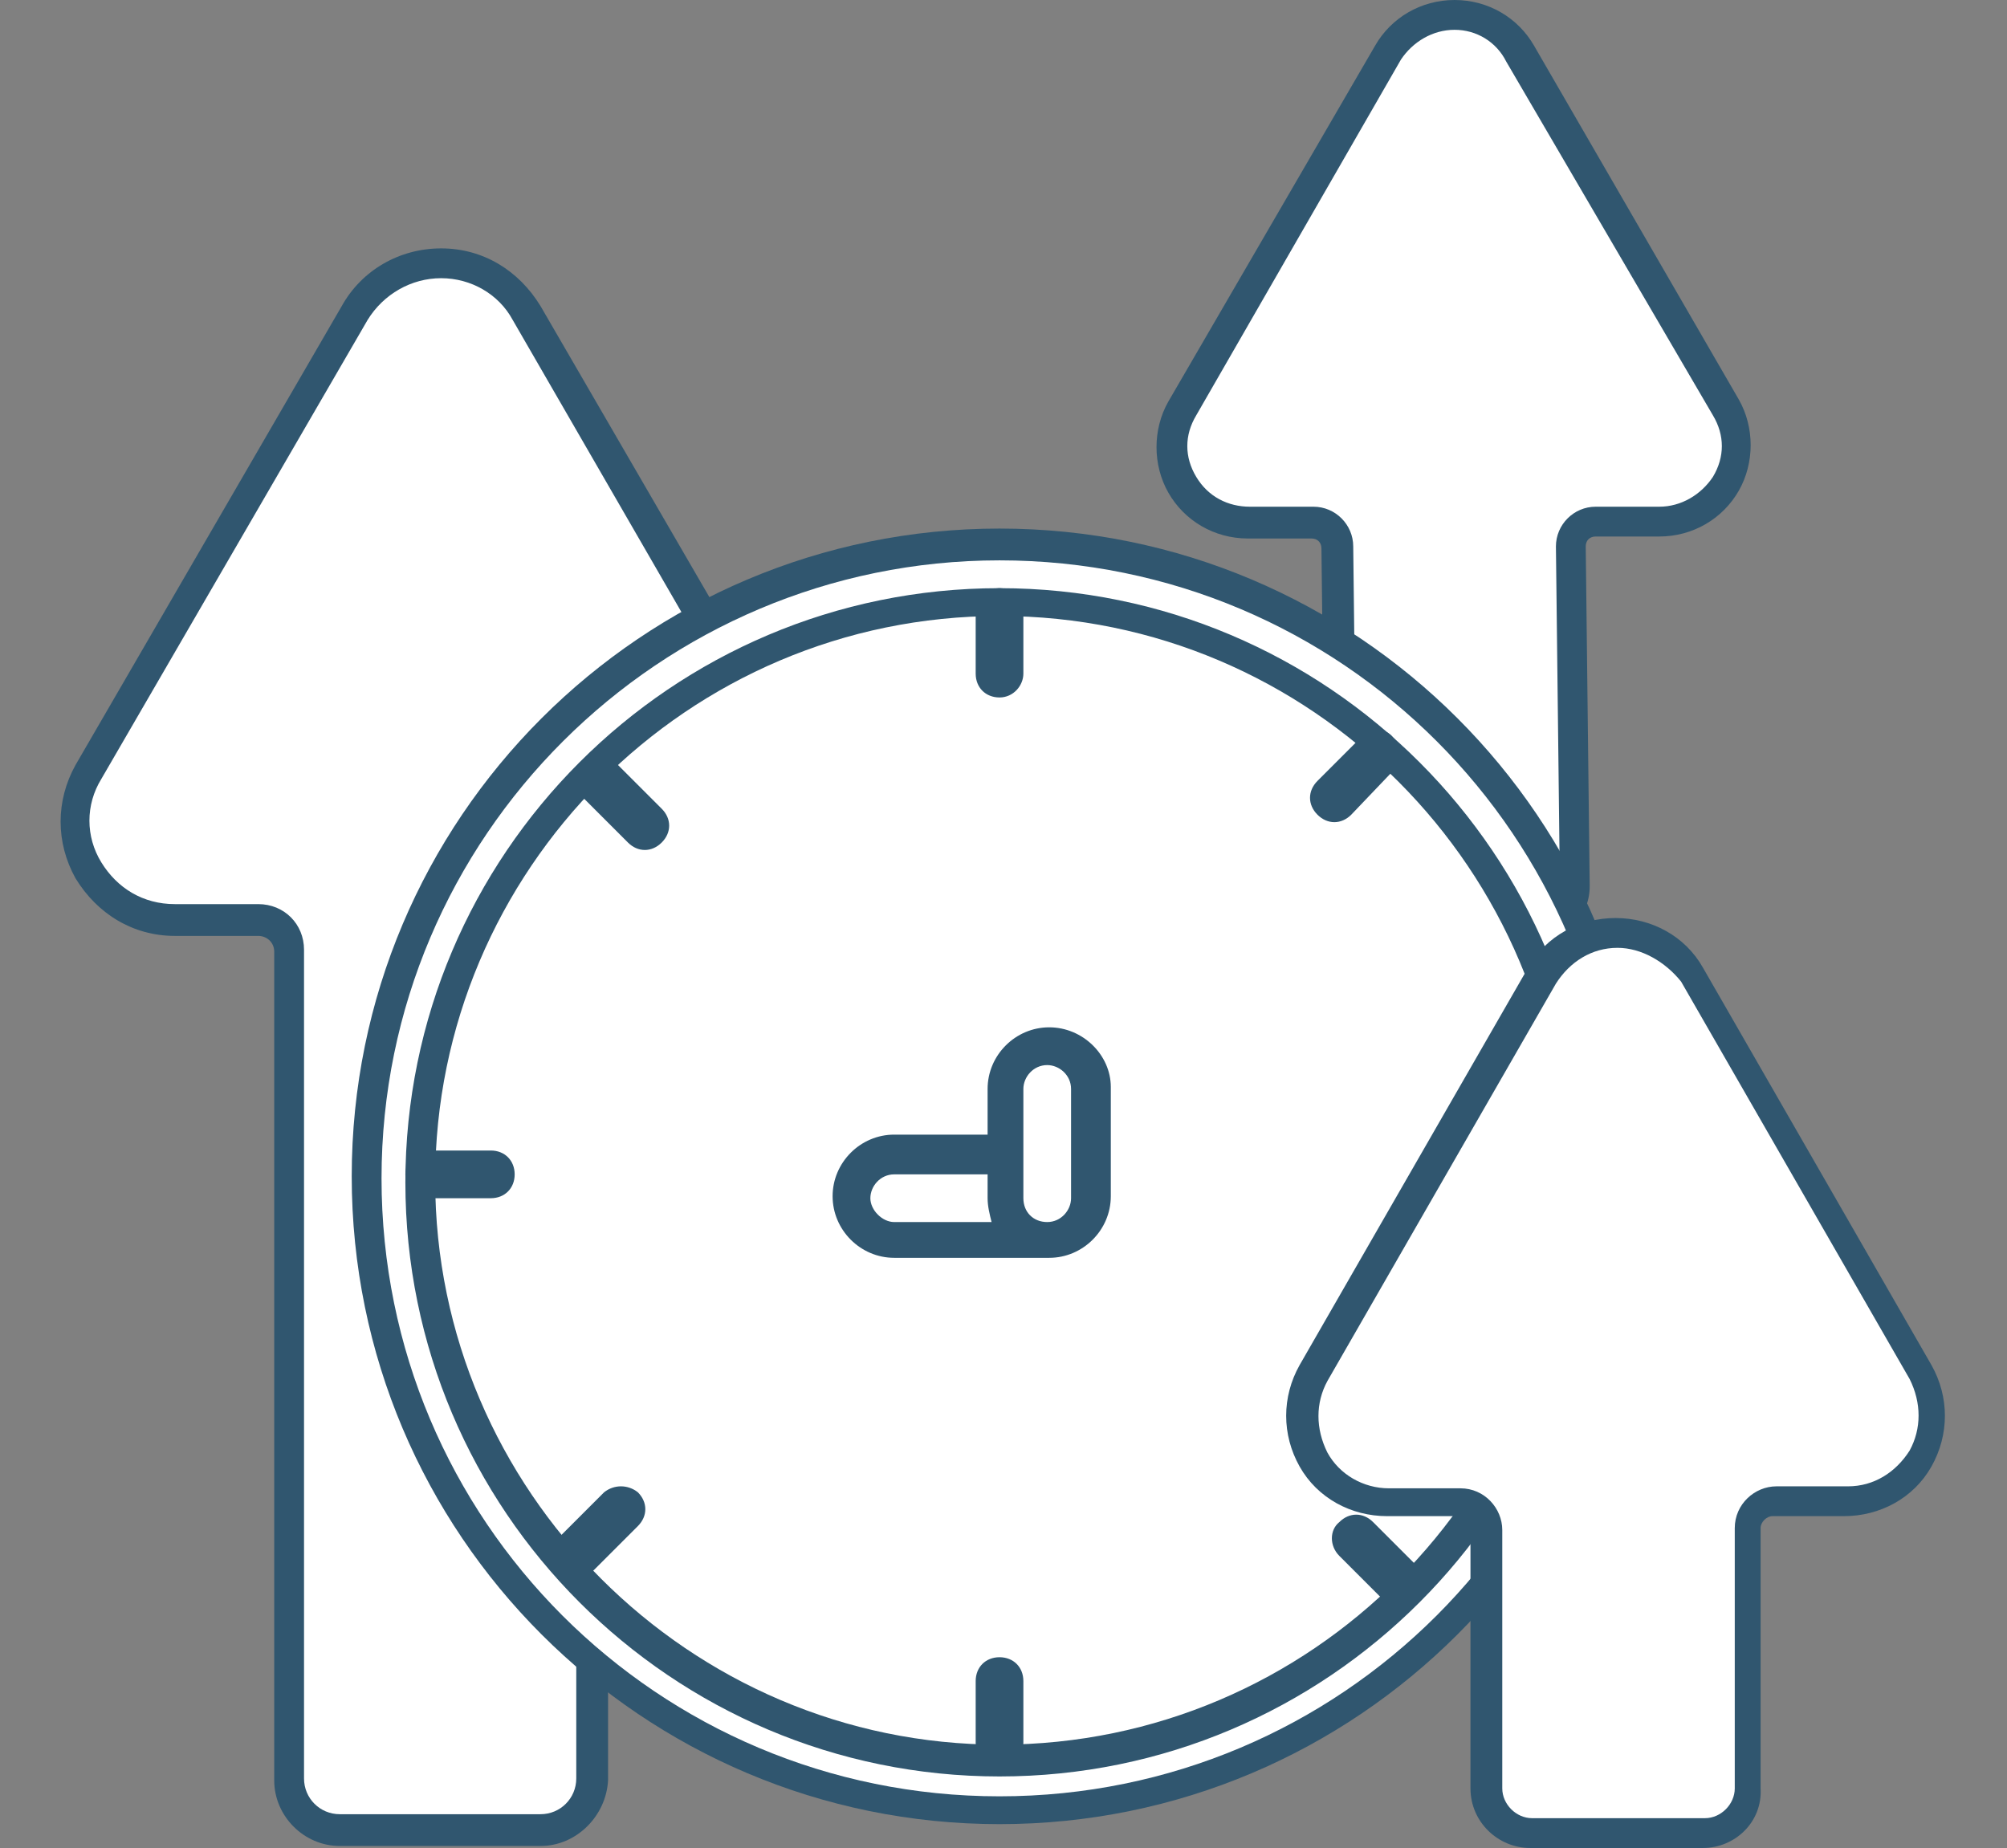
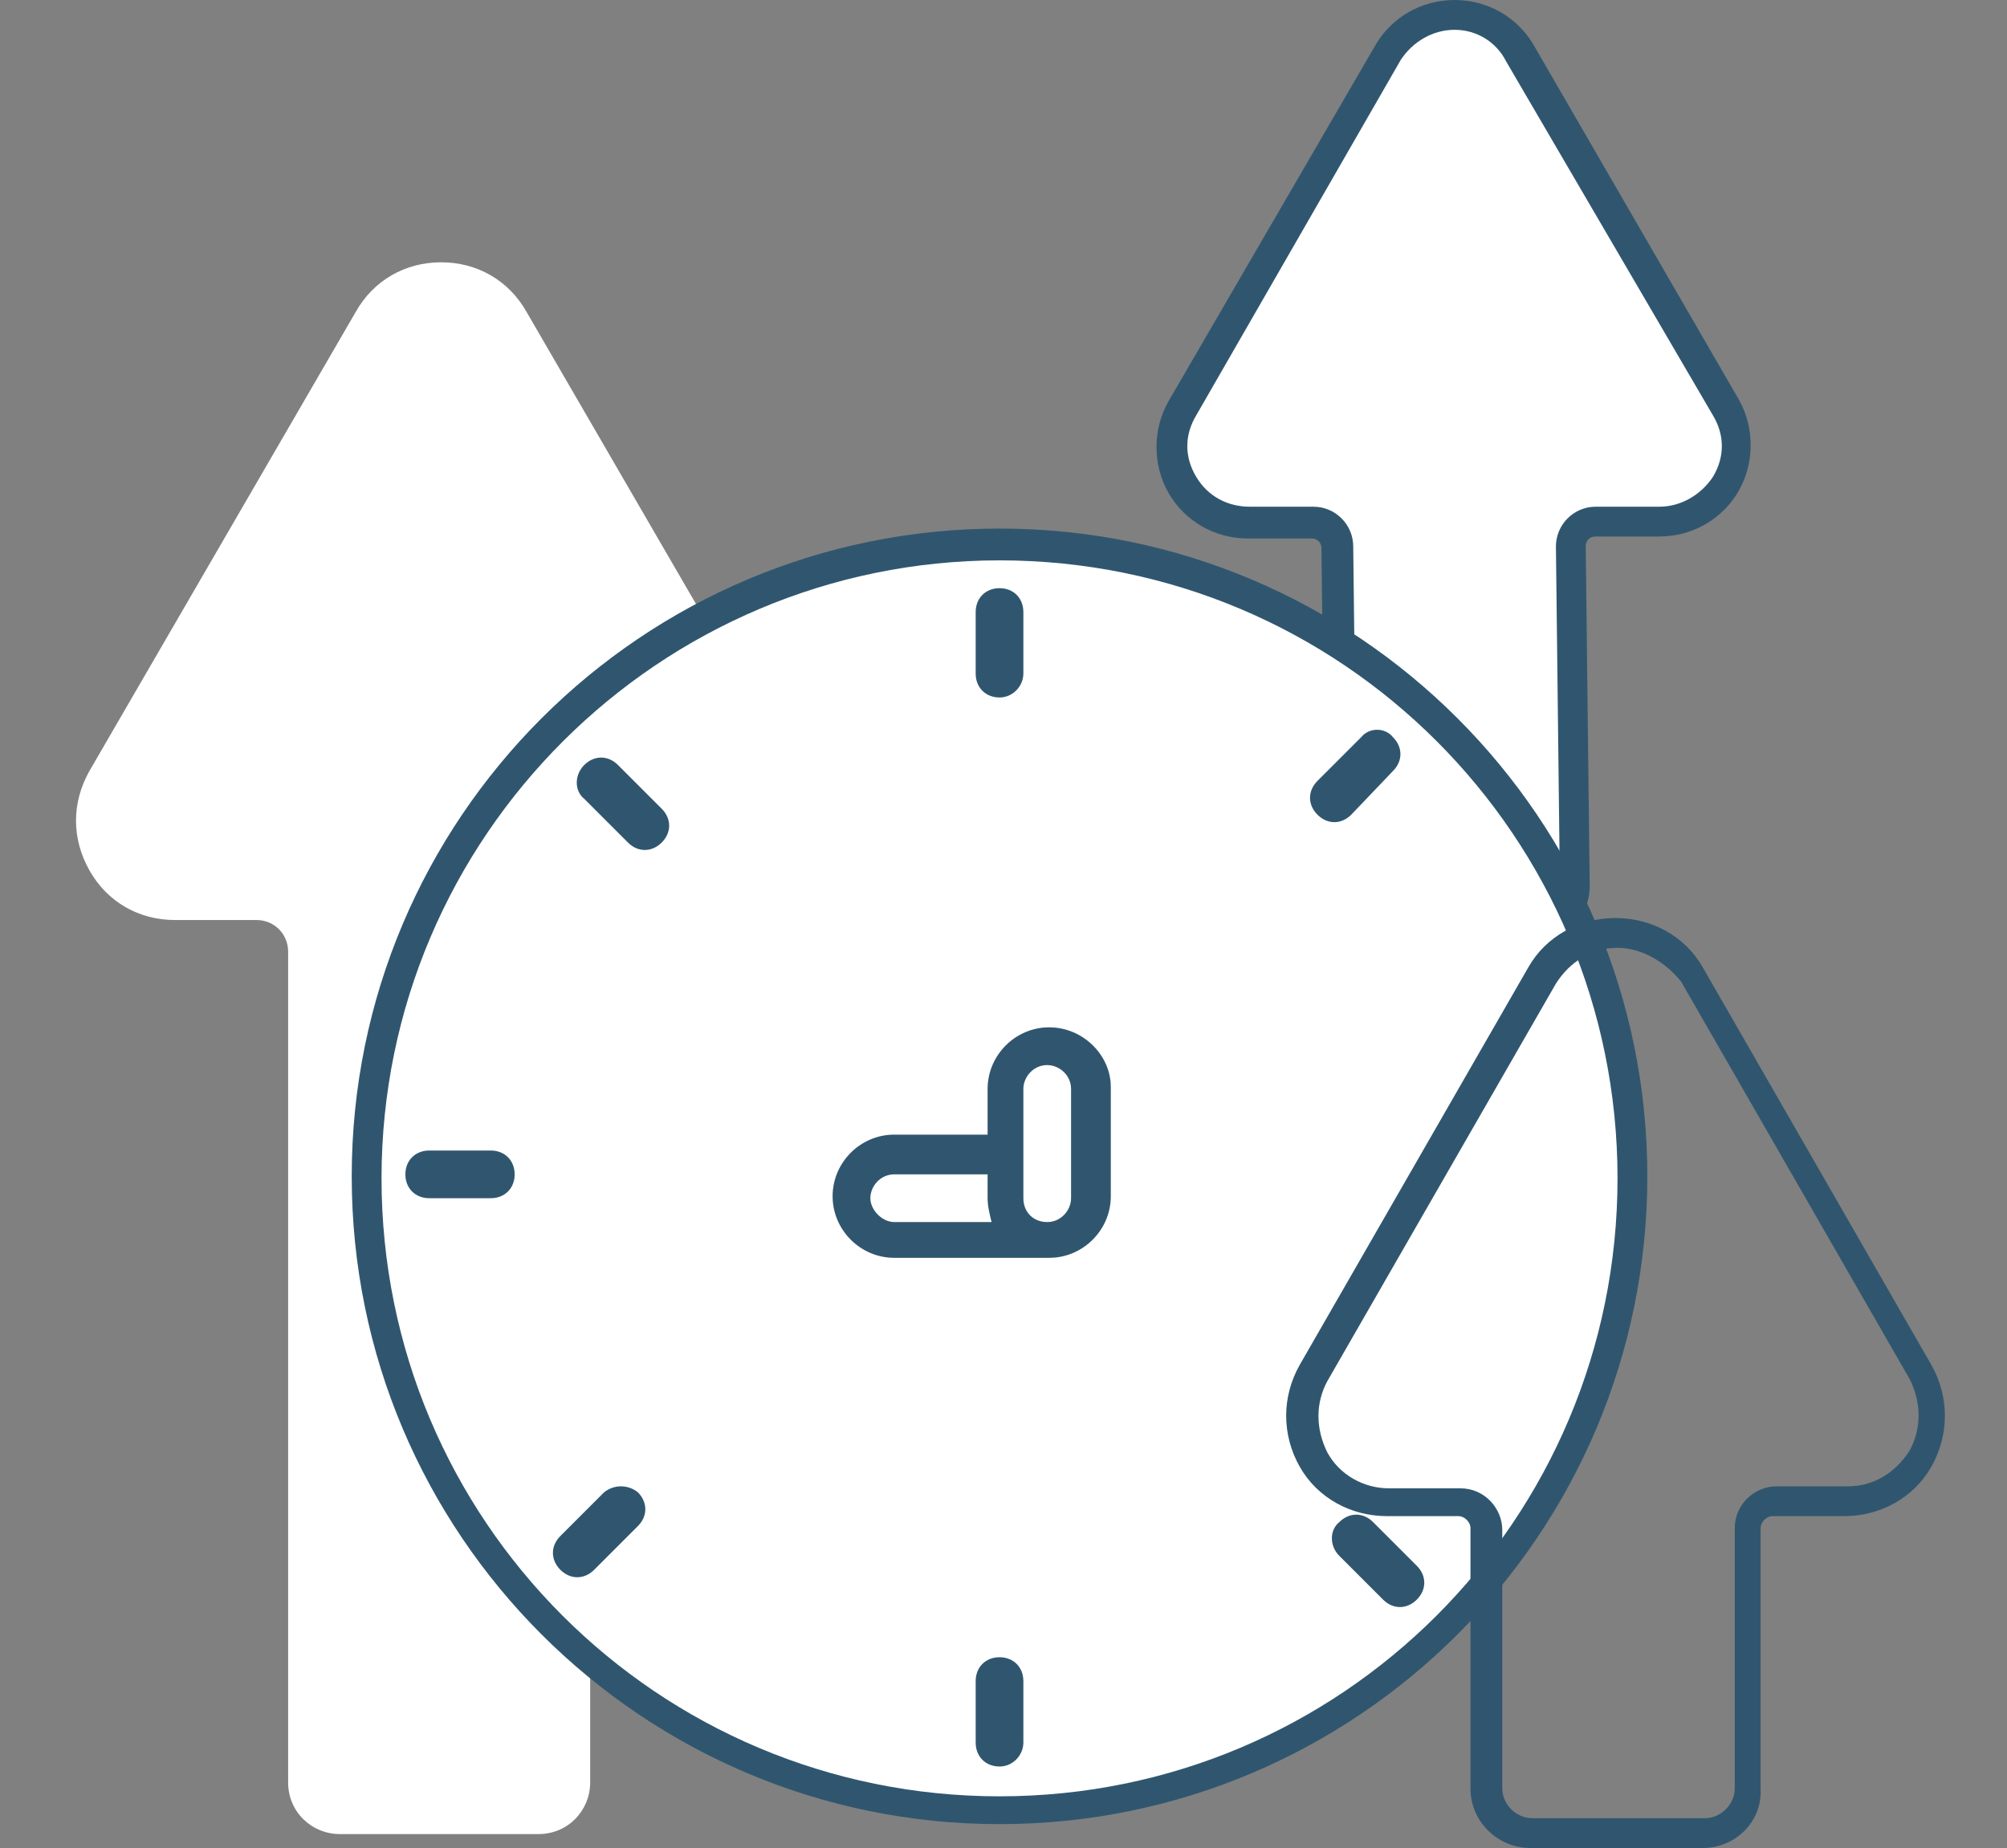
<svg xmlns="http://www.w3.org/2000/svg" version="1.1" id="Capa_1" x="0px" y="0px" viewBox="0 0 101 93" style="enable-background:new 0 0 101 93;" xml:space="preserve">
  <rect x="0" y="0" width="101" height="93" fill="#808080" stroke="none" />
  <style type="text/css">
	.st0{fill:#FFFFFF;}
	.st1{fill:#30566F;}
</style>
  <g>
    <g>
      <path class="st0" d="M39.8,43.9c-0.9,1.6-2.5,2.5-4.3,2.5h-4.2c-0.9,0-1.6,0.7-1.6,1.6v41.7c0,1.4-1.1,2.6-2.6,2.6H17.1    c-1.4,0-2.6-1.1-2.6-2.6V47.9c0-0.9-0.7-1.6-1.6-1.6H8.8c-1.8,0-3.4-0.9-4.3-2.5c-0.9-1.6-0.9-3.4,0-5l13.4-23.1    c0.9-1.6,2.5-2.5,4.3-2.5s3.4,0.9,4.3,2.5l13.4,23.1C40.8,40.4,40.8,42.3,39.8,43.9L39.8,43.9z" />
-       <path class="st1" d="M27.2,92.9H17.1c-1.8,0-3.3-1.5-3.3-3.3V47.9c0-0.5-0.4-0.8-0.8-0.8H8.8c-2.1,0-3.9-1.1-5-2.9    c-1-1.8-1-3.9,0-5.7l13.4-23.1c1-1.8,2.9-2.9,5-2.9c2.1,0,3.9,1.1,5,2.9l13.4,23.1c1,1.8,1,3.9,0,5.7l0,0c-1,1.8-2.9,2.9-5,2.9    h-4.2c-0.5,0-0.8,0.4-0.8,0.8v41.7C30.5,91.4,29,92.9,27.2,92.9z M22.2,14c-1.5,0-2.9,0.8-3.7,2.1L5.1,39.2    c-0.8,1.3-0.8,2.9,0,4.2c0.8,1.3,2.1,2.1,3.7,2.1H13c1.3,0,2.3,1,2.3,2.3v41.7c0,1,0.8,1.8,1.8,1.8h10.1c1,0,1.8-0.8,1.8-1.8V47.9    c0-1.3,1-2.3,2.3-2.3h4.2c1.5,0,2.9-0.8,3.7-2.1l0,0c0.8-1.3,0.8-2.9,0-4.2L25.8,16.1C25.1,14.8,23.7,14,22.2,14z" />
    </g>
    <g>
      <path class="st0" d="M86.8,24.4c-0.7,1.2-1.9,1.9-3.3,1.9h-3.2c-0.7,0-1.2,0.5-1.2,1.2l0.2,17.1c0,1.1-0.9,2-2,2h-7.8    c-1.1,0-2-0.9-2-2l-0.2-17.1c0-0.7-0.5-1.2-1.2-1.2h-3.2c-1.4,0-2.6-0.7-3.3-1.9c-0.7-1.2-0.7-2.6,0-3.9L69.8,2.7    c0.7-1.2,1.9-1.9,3.3-1.9s2.6,0.7,3.3,1.9l10.3,17.8C87.5,21.7,87.5,23.2,86.8,24.4L86.8,24.4z" />
      <path class="st1" d="M77.2,47.4h-7.8c-1.5,0-2.7-1.2-2.7-2.7l-0.2-17.1c0-0.3-0.2-0.5-0.5-0.5h-3.2c-1.7,0-3.2-0.9-4-2.3    c-0.8-1.4-0.8-3.2,0-4.6L69.2,2.3C70,0.9,71.5,0,73.2,0c1.7,0,3.2,0.9,4,2.3l10.3,17.8c0.8,1.4,0.8,3.2,0,4.6l0,0    c-0.8,1.4-2.3,2.3-4,2.3h-3.2c-0.3,0-0.5,0.2-0.5,0.5L80,44.6C80,46.2,78.7,47.4,77.2,47.4z M73.2,1.5c-1.1,0-2.1,0.6-2.7,1.5    L60.2,20.9c-0.6,1-0.6,2.1,0,3.1c0.6,1,1.6,1.5,2.7,1.5h3.2c1.1,0,2,0.9,2,2l0.2,17.1c0,0.7,0.5,1.2,1.2,1.2h7.8    c0.7,0,1.2-0.5,1.2-1.2l-0.2-17.1c0-1.1,0.9-2,2-2h3.2c1.1,0,2.1-0.6,2.7-1.5c0.6-1,0.6-2.1,0-3.1L75.8,3.1    C75.3,2.1,74.3,1.5,73.2,1.5z M86.8,24.4L86.8,24.4L86.8,24.4z" />
    </g>
    <g>
      <circle class="st0" cx="50.3" cy="59.2" r="31.8" />
      <path class="st1" d="M50.3,91.8c-18,0-32.6-14.6-32.6-32.6s14.6-32.6,32.6-32.6s32.6,14.6,32.6,32.6S68.3,91.8,50.3,91.8z     M50.3,28.2c-17.1,0-31.1,13.9-31.1,31.1s13.9,31.1,31.1,31.1s31.1-13.9,31.1-31.1S67.5,28.2,50.3,28.2z" />
    </g>
    <g>
      <circle class="st0" cx="50.3" cy="59.4" r="29.2" />
-       <path class="st1" d="M50.3,89.4c-16.5,0-29.9-13.4-29.9-29.9s13.4-29.9,29.9-29.9c16.5,0,29.9,13.4,29.9,29.9S66.8,89.4,50.3,89.4    z M50.3,31c-15.7,0-28.4,12.8-28.4,28.4s12.8,28.4,28.4,28.4c15.7,0,28.4-12.8,28.4-28.4S66,31,50.3,31z" />
    </g>
    <g>
-       <path class="st0" d="M96.6,73.4c-0.8,1.3-2.2,2.2-3.7,2.2h-3.6c-0.8,0-1.4,0.6-1.4,1.4V90c0,1.2-1,2.2-2.2,2.2H77    c-1.2,0-2.2-1-2.2-2.2V76.9c0-0.8-0.6-1.4-1.4-1.4h-3.6c-1.6,0-3-0.8-3.7-2.2c-0.8-1.3-0.8-3,0-4.3l11.5-20    c0.8-1.3,2.2-2.2,3.7-2.2s3,0.8,3.7,2.2l11.5,20C97.4,70.4,97.4,72,96.6,73.4L96.6,73.4z" />
      <path class="st1" d="M85.7,93H77c-1.6,0-3-1.3-3-3V76.9c0-0.3-0.3-0.6-0.6-0.6h-3.6c-1.8,0-3.5-0.9-4.4-2.5    c-0.9-1.6-0.9-3.5,0-5.1l11.5-20c0.9-1.6,2.6-2.5,4.4-2.5c1.8,0,3.5,0.9,4.4,2.5l11.5,20c0.9,1.6,0.9,3.5,0,5.1    c-0.9,1.6-2.6,2.5-4.4,2.5h-3.6c-0.3,0-0.6,0.3-0.6,0.6V90C88.7,91.7,87.3,93,85.7,93z M81.4,47.7c-1.3,0-2.4,0.7-3.1,1.8    l-11.5,20c-0.6,1.1-0.6,2.4,0,3.6c0.6,1.1,1.8,1.8,3.1,1.8h3.6c1.2,0,2.1,1,2.1,2.1V90c0,0.8,0.7,1.5,1.5,1.5h8.7    c0.8,0,1.5-0.7,1.5-1.5V76.9c0-1.2,1-2.1,2.1-2.1h3.6c1.3,0,2.4-0.7,3.1-1.8l0,0c0.6-1.1,0.6-2.4,0-3.6l-11.5-20    C83.8,48.4,82.6,47.7,81.4,47.7z" />
    </g>
    <g>
      <path class="st1" d="M52.8,51.7c-1.7,0-3.1,1.4-3.1,3.1v2.3H45c-1.7,0-3.1,1.4-3.1,3.1c0,1.7,1.4,3.1,3.1,3.1h7.8    c1.7,0,3.1-1.4,3.1-3.1v-5.5C55.9,53.1,54.5,51.7,52.8,51.7L52.8,51.7z" />
    </g>
    <g>
      <path class="st0" d="M43.8,60.3c0-0.6,0.5-1.2,1.2-1.2h4.7v1.2c0,0.4,0.1,0.8,0.2,1.2H45C44.4,61.5,43.8,60.9,43.8,60.3L43.8,60.3    z" />
    </g>
    <g>
      <path class="st0" d="M53.9,60.3c0,0.6-0.5,1.2-1.2,1.2s-1.2-0.5-1.2-1.2v-5.5c0-0.6,0.5-1.2,1.2-1.2c0.6,0,1.2,0.5,1.2,1.2V60.3z" />
    </g>
    <g>
      <path class="st1" d="M50.3,35.1L50.3,35.1c-0.7,0-1.2-0.5-1.2-1.2v-3.1c0-0.7,0.5-1.2,1.2-1.2h0c0.7,0,1.2,0.5,1.2,1.2v3.1    C51.5,34.5,51,35.1,50.3,35.1z" />
    </g>
    <g>
      <path class="st1" d="M50.3,88.9L50.3,88.9c-0.7,0-1.2-0.5-1.2-1.2v-3.1c0-0.7,0.5-1.2,1.2-1.2h0c0.7,0,1.2,0.5,1.2,1.2v3.1    C51.5,88.3,51,88.9,50.3,88.9z" />
    </g>
    <g>
      <path class="st1" d="M25.9,59.1L25.9,59.1c0,0.7-0.5,1.2-1.2,1.2h-3.1c-0.7,0-1.2-0.5-1.2-1.2v0c0-0.7,0.5-1.2,1.2-1.2h3.1    C25.4,57.9,25.9,58.4,25.9,59.1z" />
    </g>
    <g>
      <path class="st1" d="M32.1,75.1L32.1,75.1c0.5,0.5,0.5,1.2,0,1.7L29.9,79c-0.5,0.5-1.2,0.5-1.7,0l0,0c-0.5-0.5-0.5-1.2,0-1.7    l2.2-2.2C30.9,74.7,31.6,74.7,32.1,75.1z" />
    </g>
    <g>
      <path class="st1" d="M70.1,37.1L70.1,37.1c0.5,0.5,0.5,1.2,0,1.7L68,41c-0.5,0.5-1.2,0.5-1.7,0l0,0c-0.5-0.5-0.5-1.2,0-1.7    l2.2-2.2C68.9,36.6,69.7,36.6,70.1,37.1z" />
    </g>
    <g>
      <path class="st1" d="M67.4,76.6L67.4,76.6c0.5-0.5,1.2-0.5,1.7,0l2.2,2.2c0.5,0.5,0.5,1.2,0,1.7l0,0c-0.5,0.5-1.2,0.5-1.7,0    l-2.2-2.2C66.9,77.8,66.9,77,67.4,76.6z" />
    </g>
    <g>
      <path class="st1" d="M29.4,38.5L29.4,38.5c0.5-0.5,1.2-0.5,1.7,0l2.2,2.2c0.5,0.5,0.5,1.2,0,1.7l0,0c-0.5,0.5-1.2,0.5-1.7,0    l-2.2-2.2C28.9,39.8,28.9,39,29.4,38.5z" />
    </g>
  </g>
</svg>